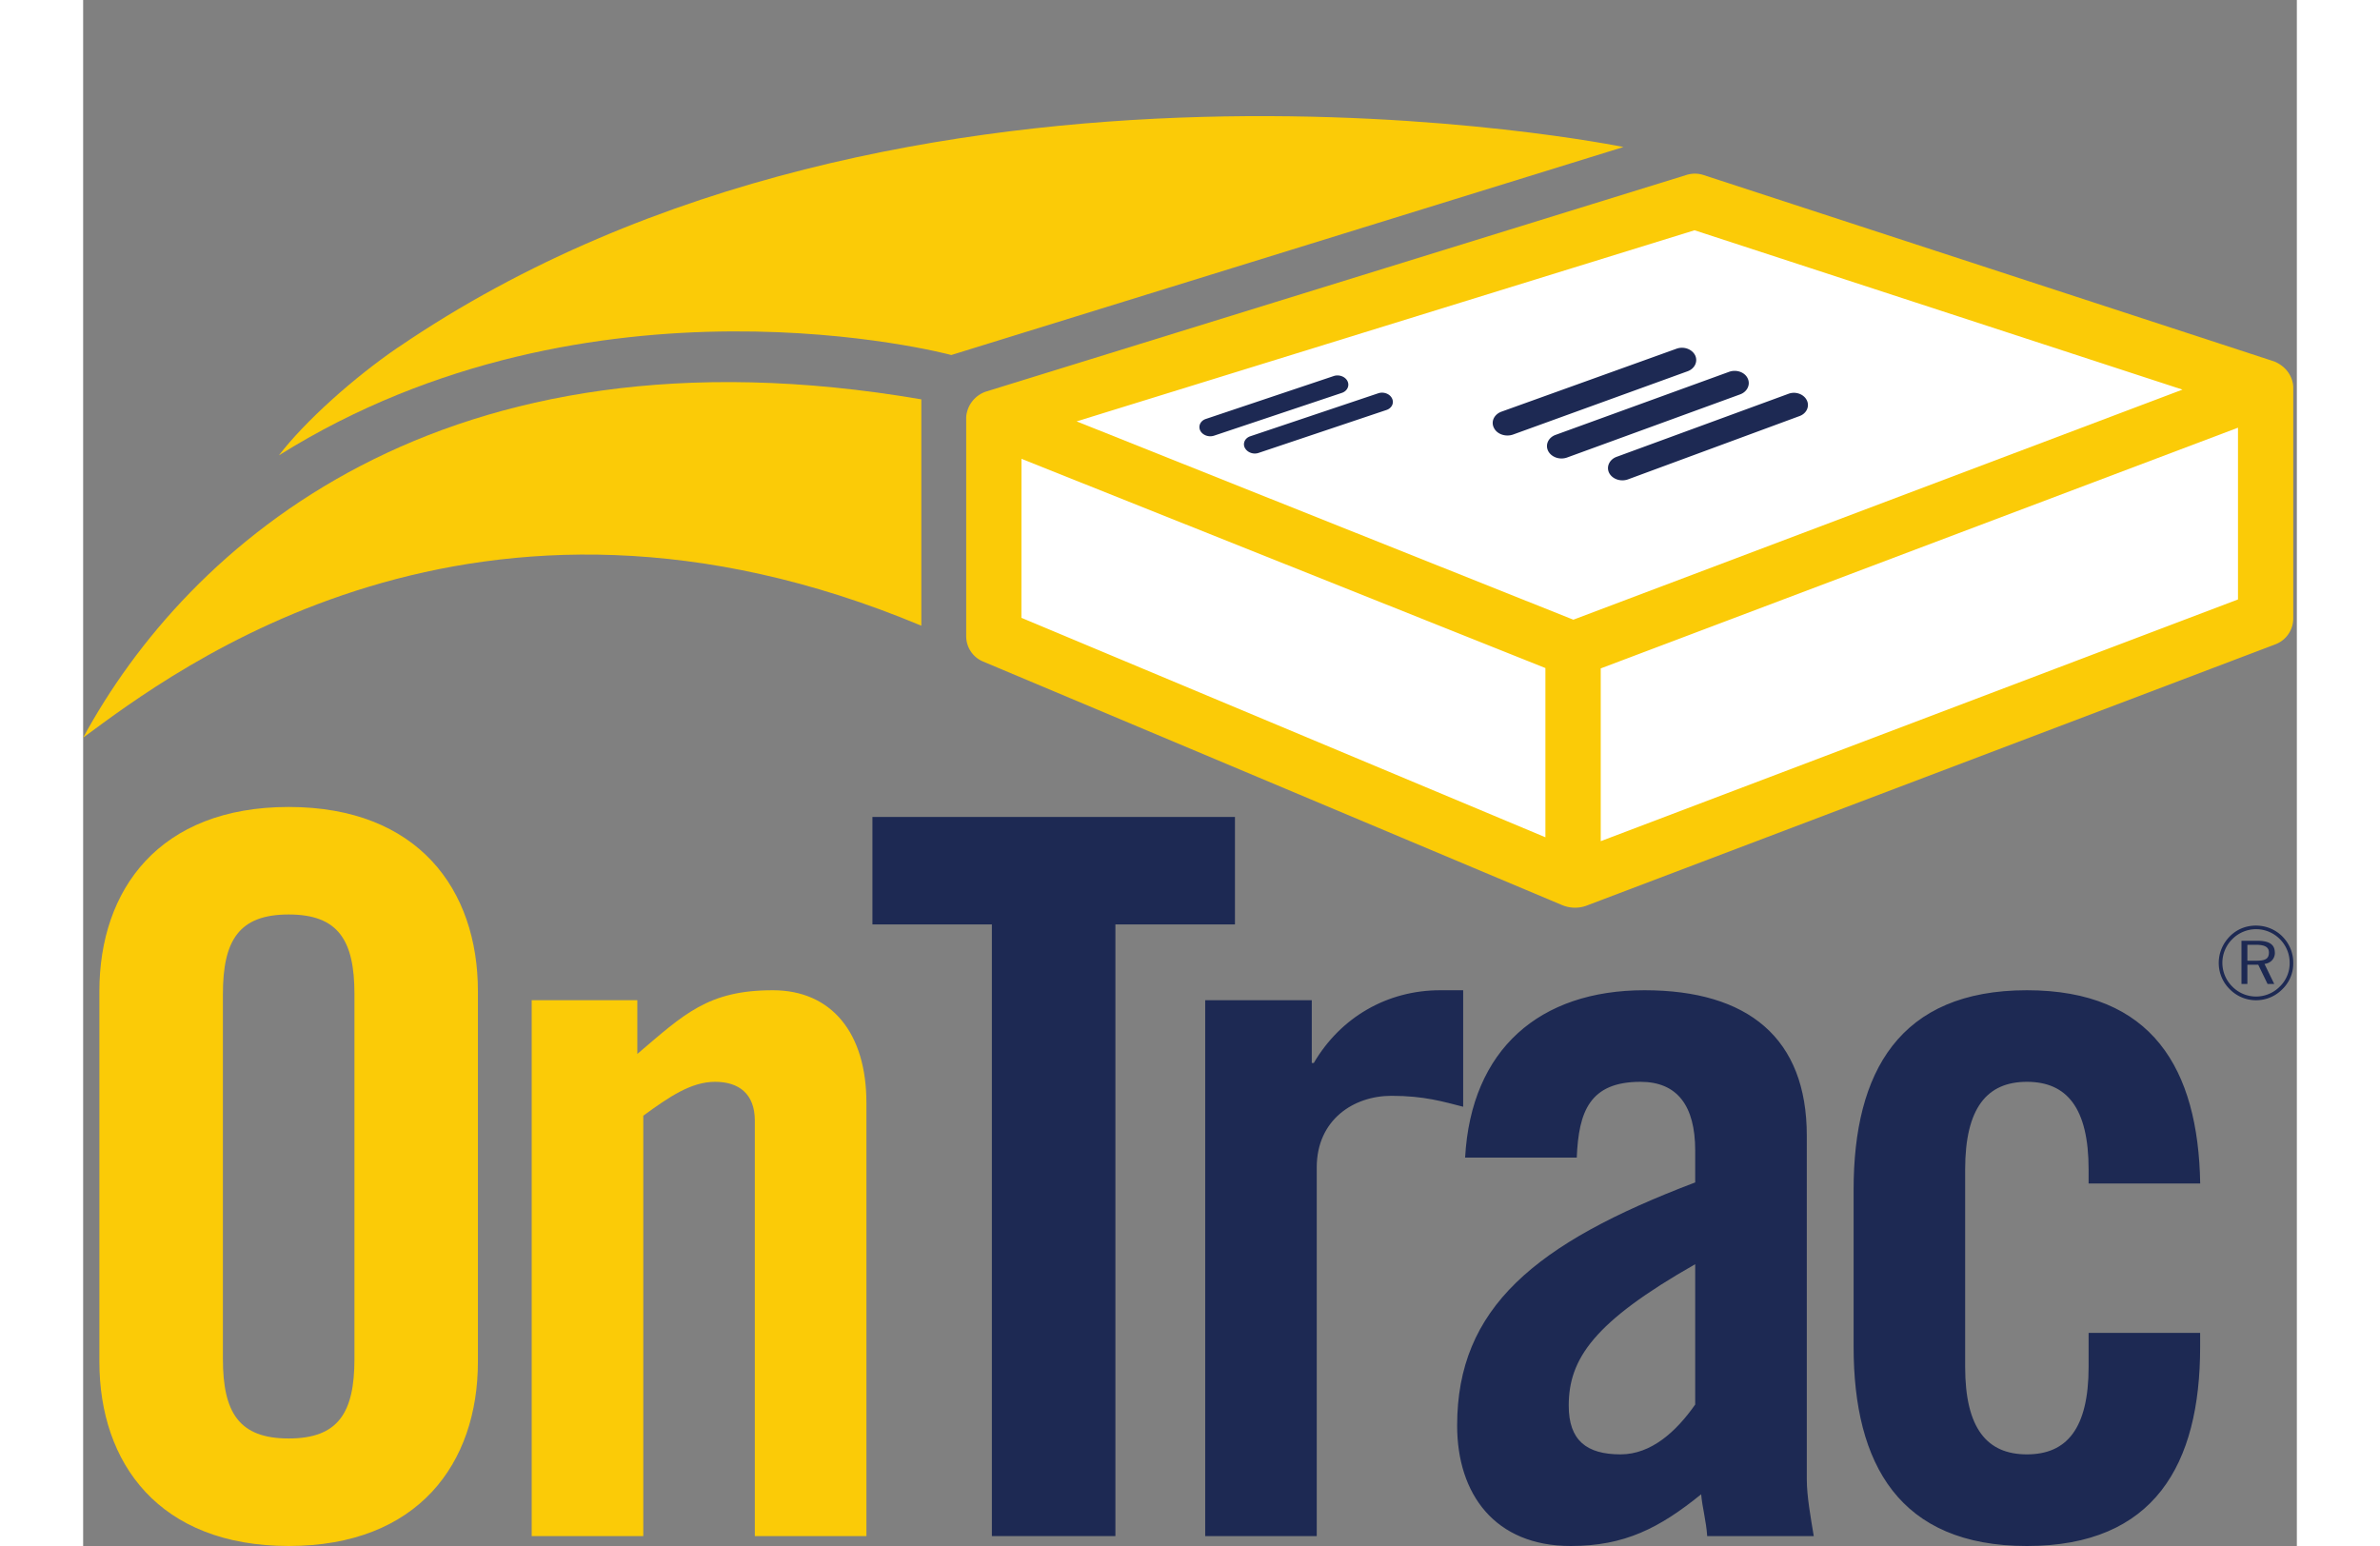
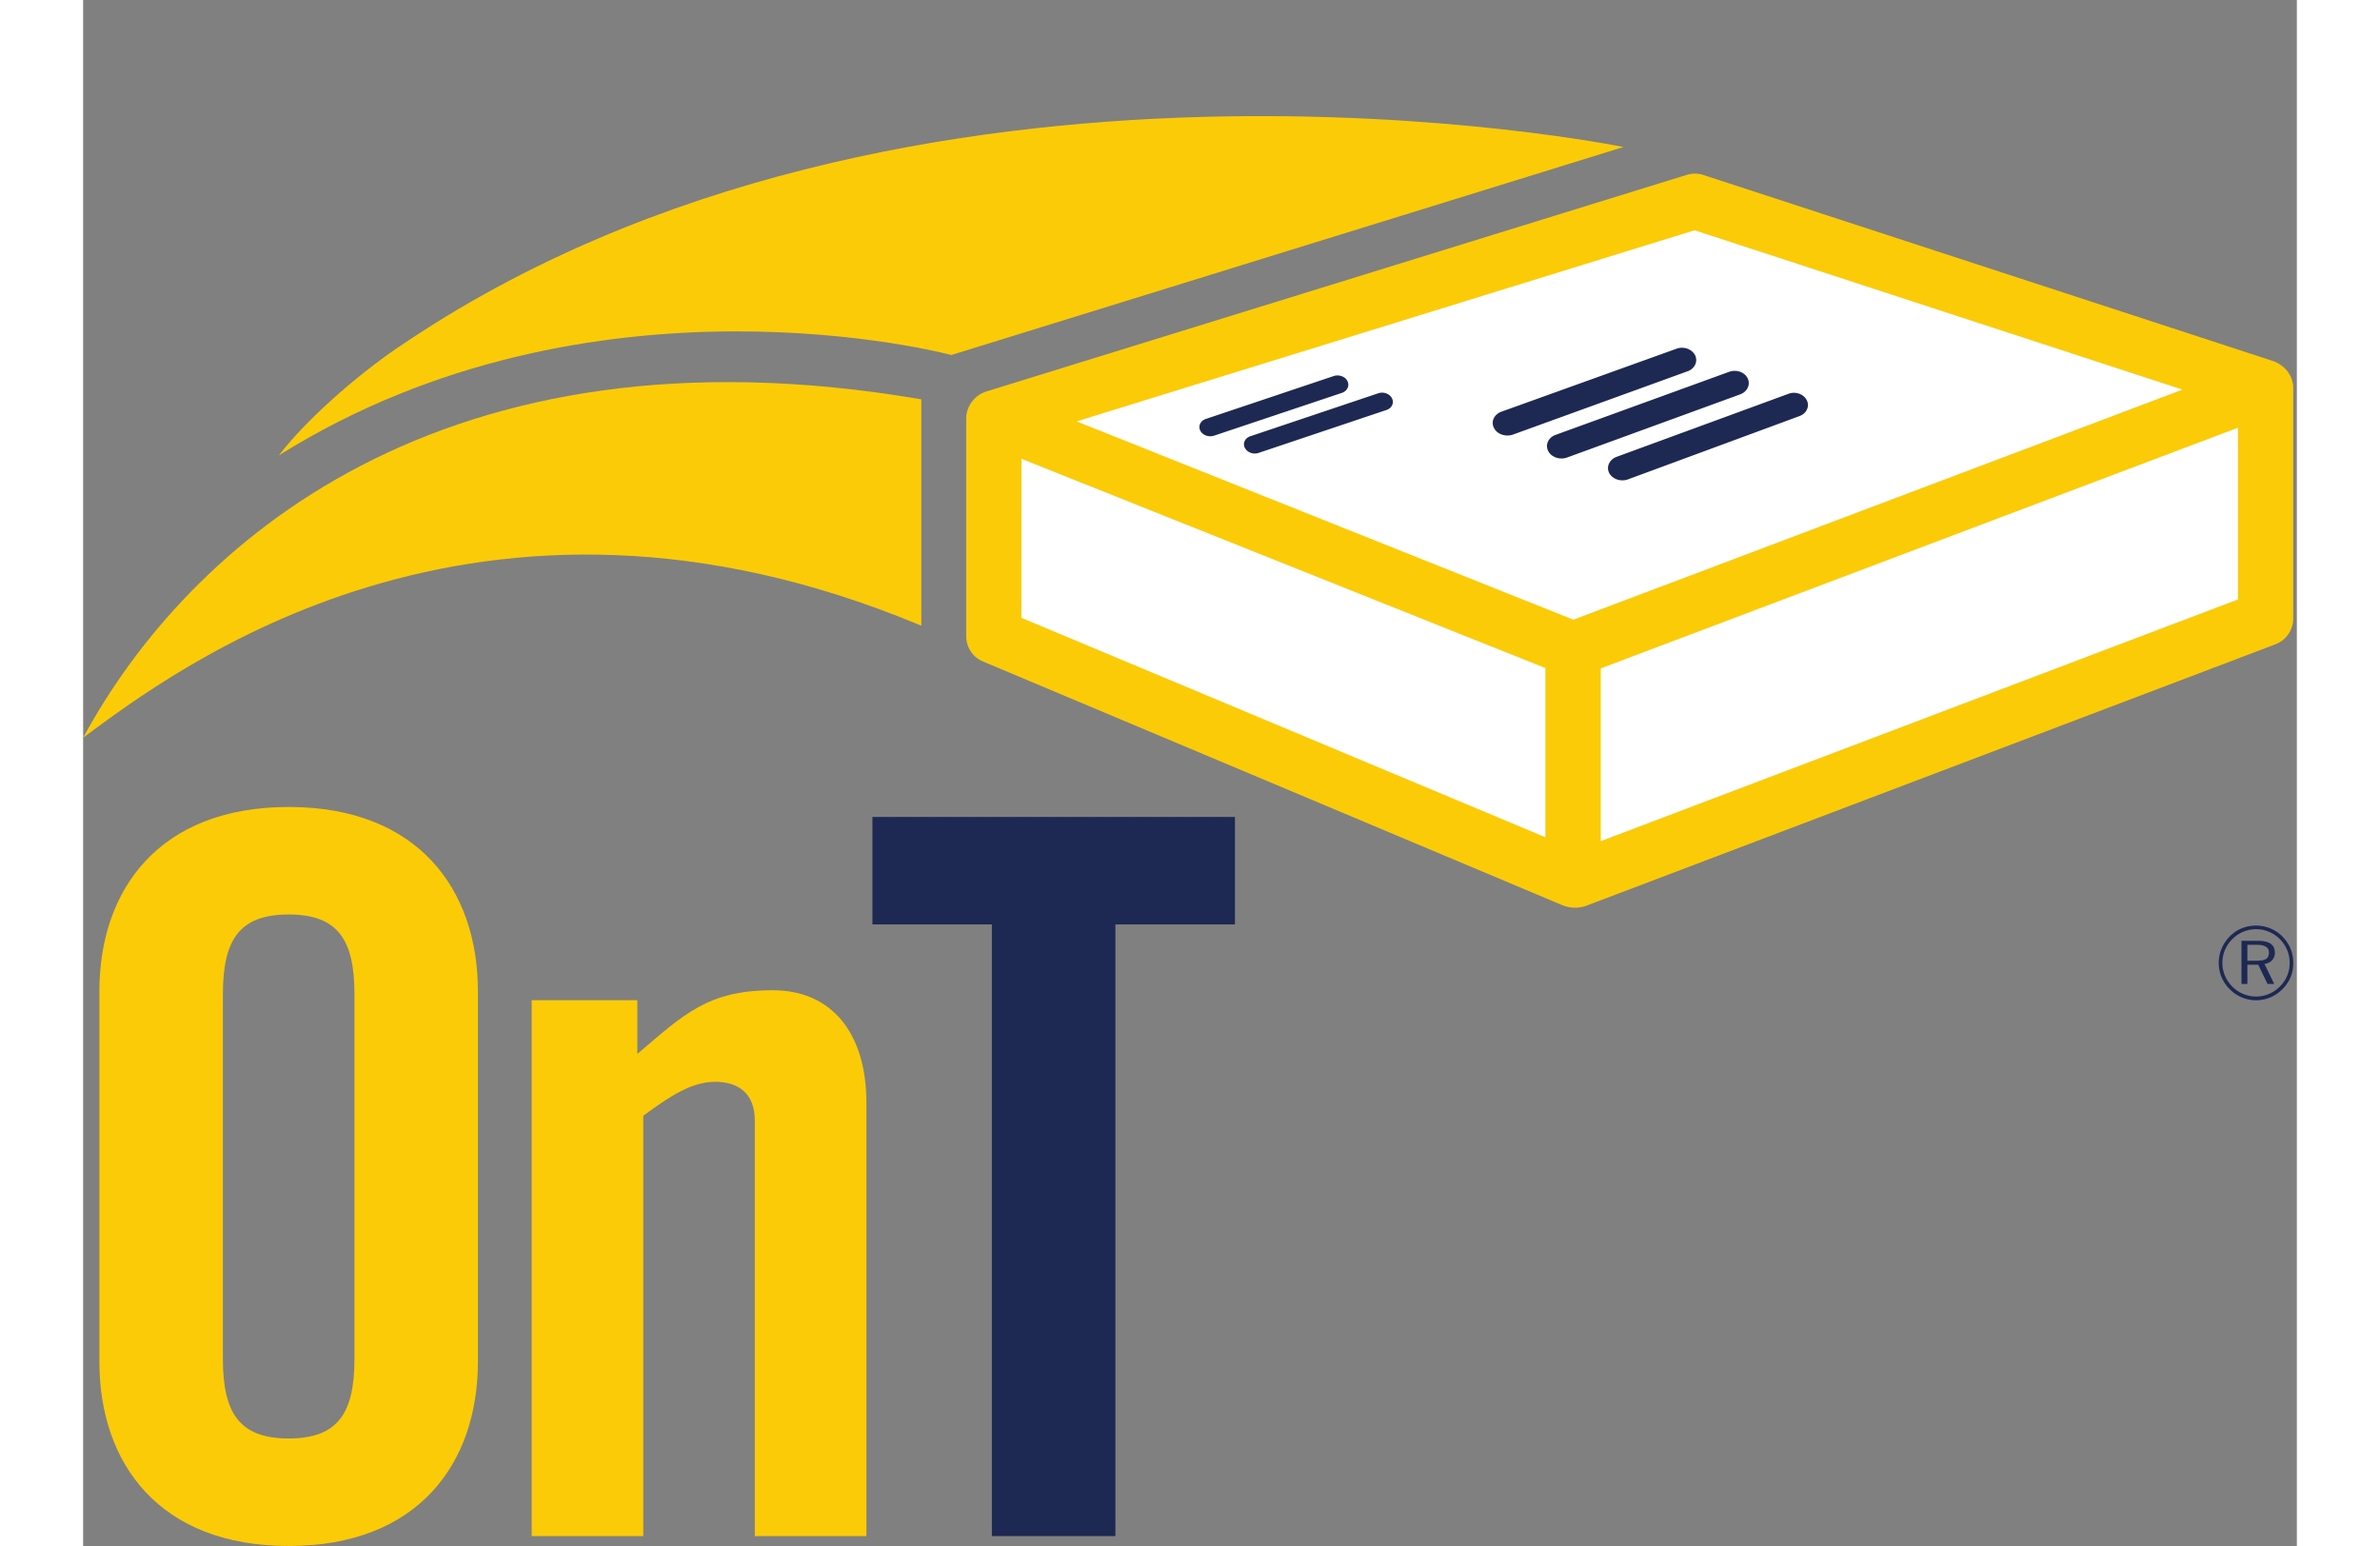
<svg xmlns="http://www.w3.org/2000/svg" height="1624" viewBox=".132 -1.834 37.493 26.185" width="2500">
  <rect x=".132" y="-1.834" width="37.493" height="26.185" fill="#808080" stroke="none" />
-   <path d="m34.098 21.315c0 1.047-.37 1.484-1.045 1.484-.674 0-1.046-.437-1.046-1.484v-3.341c0-1.045.372-1.485 1.046-1.485.675 0 1.045.44 1.045 1.485v.237h1.89c-.033-1.941-.81-3.273-2.935-3.273-2.159 0-2.935 1.383-2.935 3.374v2.666c0 1.99.776 3.373 2.935 3.373 2.16 0 2.934-1.382 2.934-3.373v-.237h-1.889zm-4.773-3.915c0-1.652-.995-2.462-2.75-2.462-1.771 0-2.935.995-3.037 2.834h1.891c.032-.777.217-1.283 1.079-1.283.624 0 .927.406.927 1.164v.54c-2.716 1.03-4.032 2.126-4.032 4.118 0 1.164.642 2.04 1.923 2.04.912 0 1.502-.303 2.21-.876.018.218.086.455.102.708h1.805c-.05-.304-.118-.675-.118-.962zm-1.89 4.555c-.32.456-.743.844-1.264.844-.575 0-.878-.236-.878-.825 0-.793.423-1.418 2.142-2.396zm-5.145-5.229c.557 0 .878.1 1.215.185v-1.973h-.389c-.894 0-1.686.455-2.141 1.232h-.034v-1.063h-1.805v9.076h1.889v-6.243c0-.808.624-1.214 1.265-1.214" fill="#1d2953" />
  <path d="m15.523 24.183h2.092v-10.36h2.025v-1.82h-6.14v1.82h2.023z" fill="#1d2953" />
  <path d="m11.812 14.938c-1.097 0-1.502.405-2.294 1.079v-.91h-1.789v9.076h1.89v-7.12c.439-.32.81-.574 1.215-.574.404 0 .674.203.674.658v7.036h1.89v-7.339c0-1.181-.59-1.906-1.586-1.906m-8.199-3.104c-2.193 0-3.206 1.4-3.206 3.12v6.276c0 1.721 1.013 3.121 3.206 3.121s3.205-1.4 3.205-3.12v-6.277c0-1.72-1.012-3.12-3.205-3.12m1.114 9.346c0 .91-.27 1.35-1.114 1.35-.843 0-1.114-.44-1.114-1.35v-6.175c0-.91.27-1.35 1.114-1.35.843 0 1.114.44 1.114 1.35zm-4.595-10.52c1.54-1.134 6.645-5.055 14.196-1.896v-3.834c-8.142-1.395-12.436 2.482-14.196 5.73" fill="#fbcb07" />
  <path d="m5.468 4.048c-.748.51-1.581 1.255-2.02 1.83 5.3-3.318 11.34-1.713 11.388-1.699l11.384-3.523s-12.13-2.49-20.75 3.392" fill="#fbcb07" />
-   <path d="m27.53 1.683-11.848 3.655v3.49l9.635 4.151 11.793-4.374v-3.71z" fill="#fff" />
+   <path d="m27.53 1.683-11.848 3.655v3.49l9.635 4.151 11.793-4.374v-3.71" fill="#fff" />
  <path d="m37.564 4.725s.008-.291-.314-.434c-.016-.007-9.676-3.161-9.676-3.161a.47.47 0 0 0 -.283-.002l-11.873 3.672a.494.494 0 0 0 -.33.427v3.714c0 .188.112.358.287.43l9.804 4.124a.567.567 0 0 0 .405.014l11.678-4.43a.47.47 0 0 0 .302-.439zm-21.54 1.212 8.874 3.544v2.866l-8.875-3.717zm9.347 2.725-8.413-3.359 10.466-3.237 8.264 2.699zm11.257-.343-10.793 4.094v-2.926l10.793-4.077z" fill="#fbcb07" />
  <path d="m19.286 5.545 2.166-.725c.09-.031.132-.12.094-.198s-.143-.117-.233-.087l-2.167.727c-.09.03-.132.119-.094.197.04.078.143.116.234.086m.521.205c.04.078.143.118.233.087l2.166-.727c.09-.03.133-.118.094-.196-.038-.079-.143-.117-.233-.087l-2.167.728c-.09.03-.132.118-.093.196m4.543-.225 2.957-1.072c.121-.044.177-.165.127-.27-.054-.106-.193-.156-.315-.112l-2.964 1.066c-.125.045-.184.168-.129.275.053.108.198.157.324.113m.595.279c.054.104.195.155.32.11l2.933-1.07c.12-.045.177-.166.125-.272-.05-.104-.19-.153-.312-.11l-2.939 1.068c-.124.044-.181.167-.127.274m1.032.37c.054.106.197.155.32.11l2.905-1.072c.119-.043.175-.164.123-.268-.051-.104-.19-.154-.308-.11l-2.912 1.068c-.122.044-.18.167-.128.272m11.405 7.855a.624.624 0 0 1 .182.446.607.607 0 0 1 -.182.442.624.624 0 0 1 -.894.002.622.622 0 0 1 -.186-.444c0-.167.065-.326.187-.45.117-.119.271-.183.443-.183s.33.066.45.186m-.044.044a.566.566 0 0 0 -.804-.003.564.564 0 0 0 -.002.806.564.564 0 0 0 .806-.002.548.548 0 0 0 .165-.398.563.563 0 0 0 -.165-.403m-.085.229c0 .1-.068.177-.176.19l.165.34h-.113l-.158-.326h-.184v.326h-.1v-.732h.265c.202 0 .3.06.3.202m-.465-.134v.27h.145c.154 0 .22-.028.22-.14 0-.092-.073-.13-.22-.13z" fill="#1d2953" />
</svg>